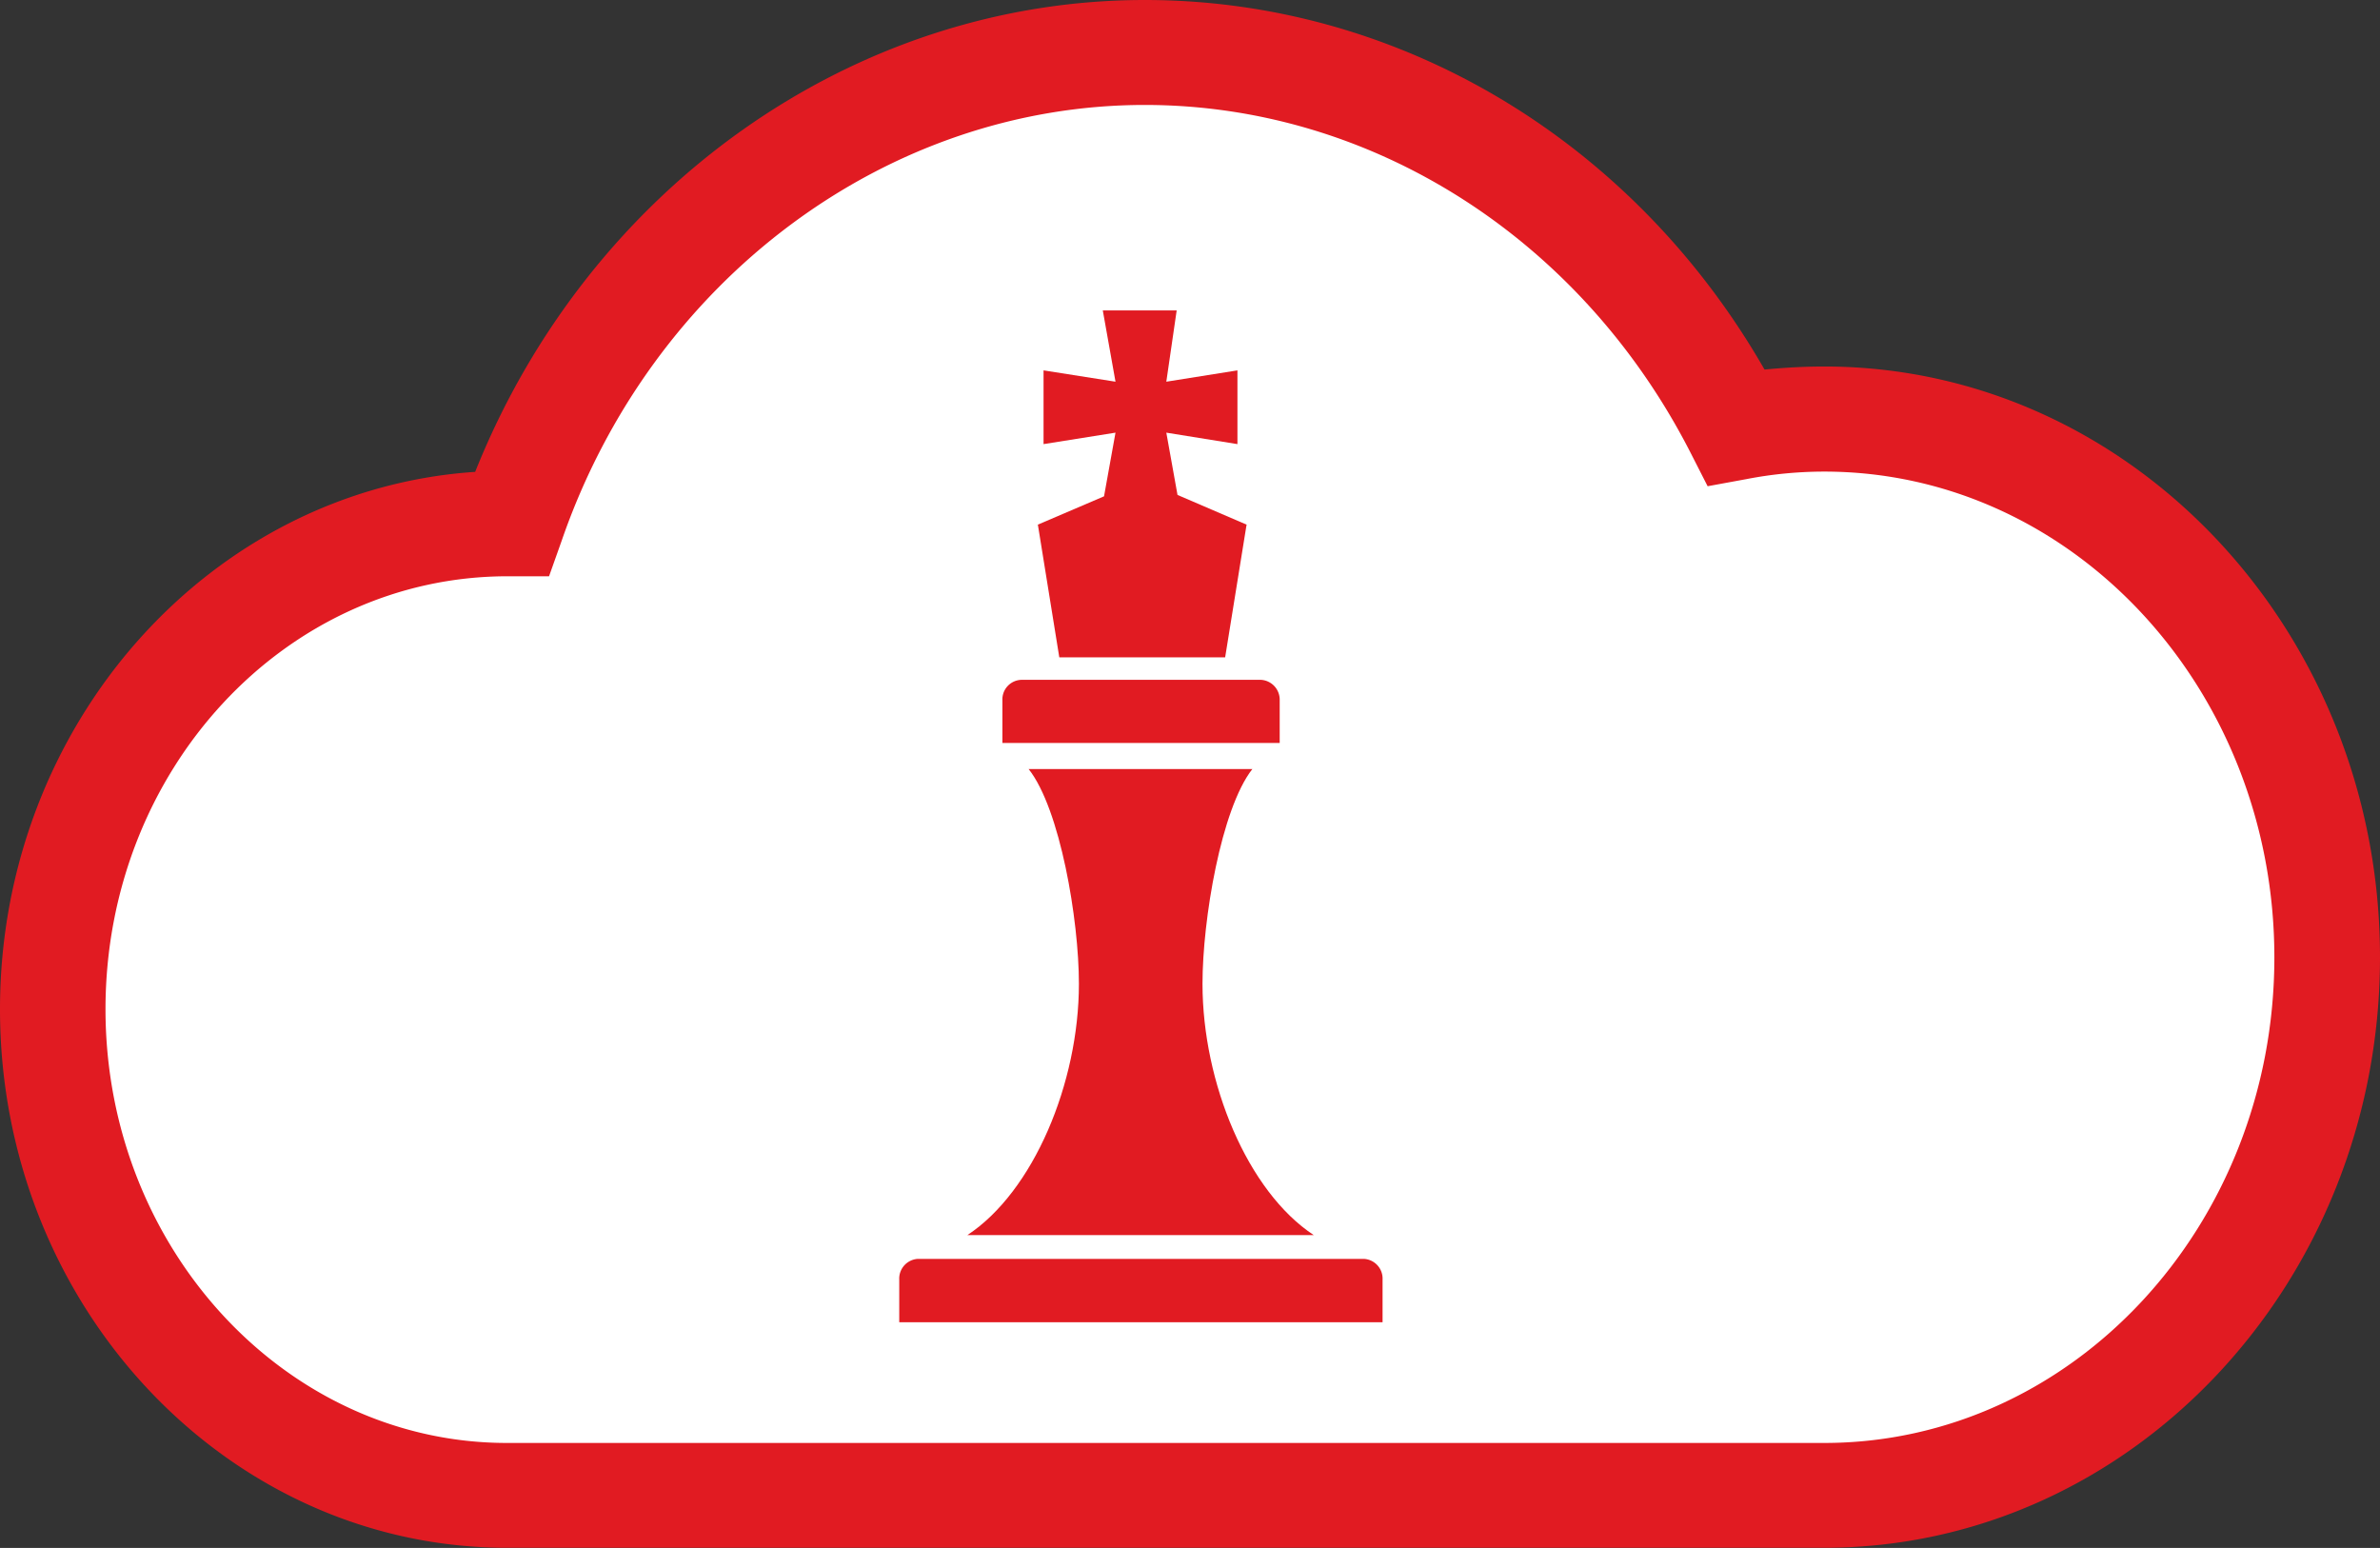
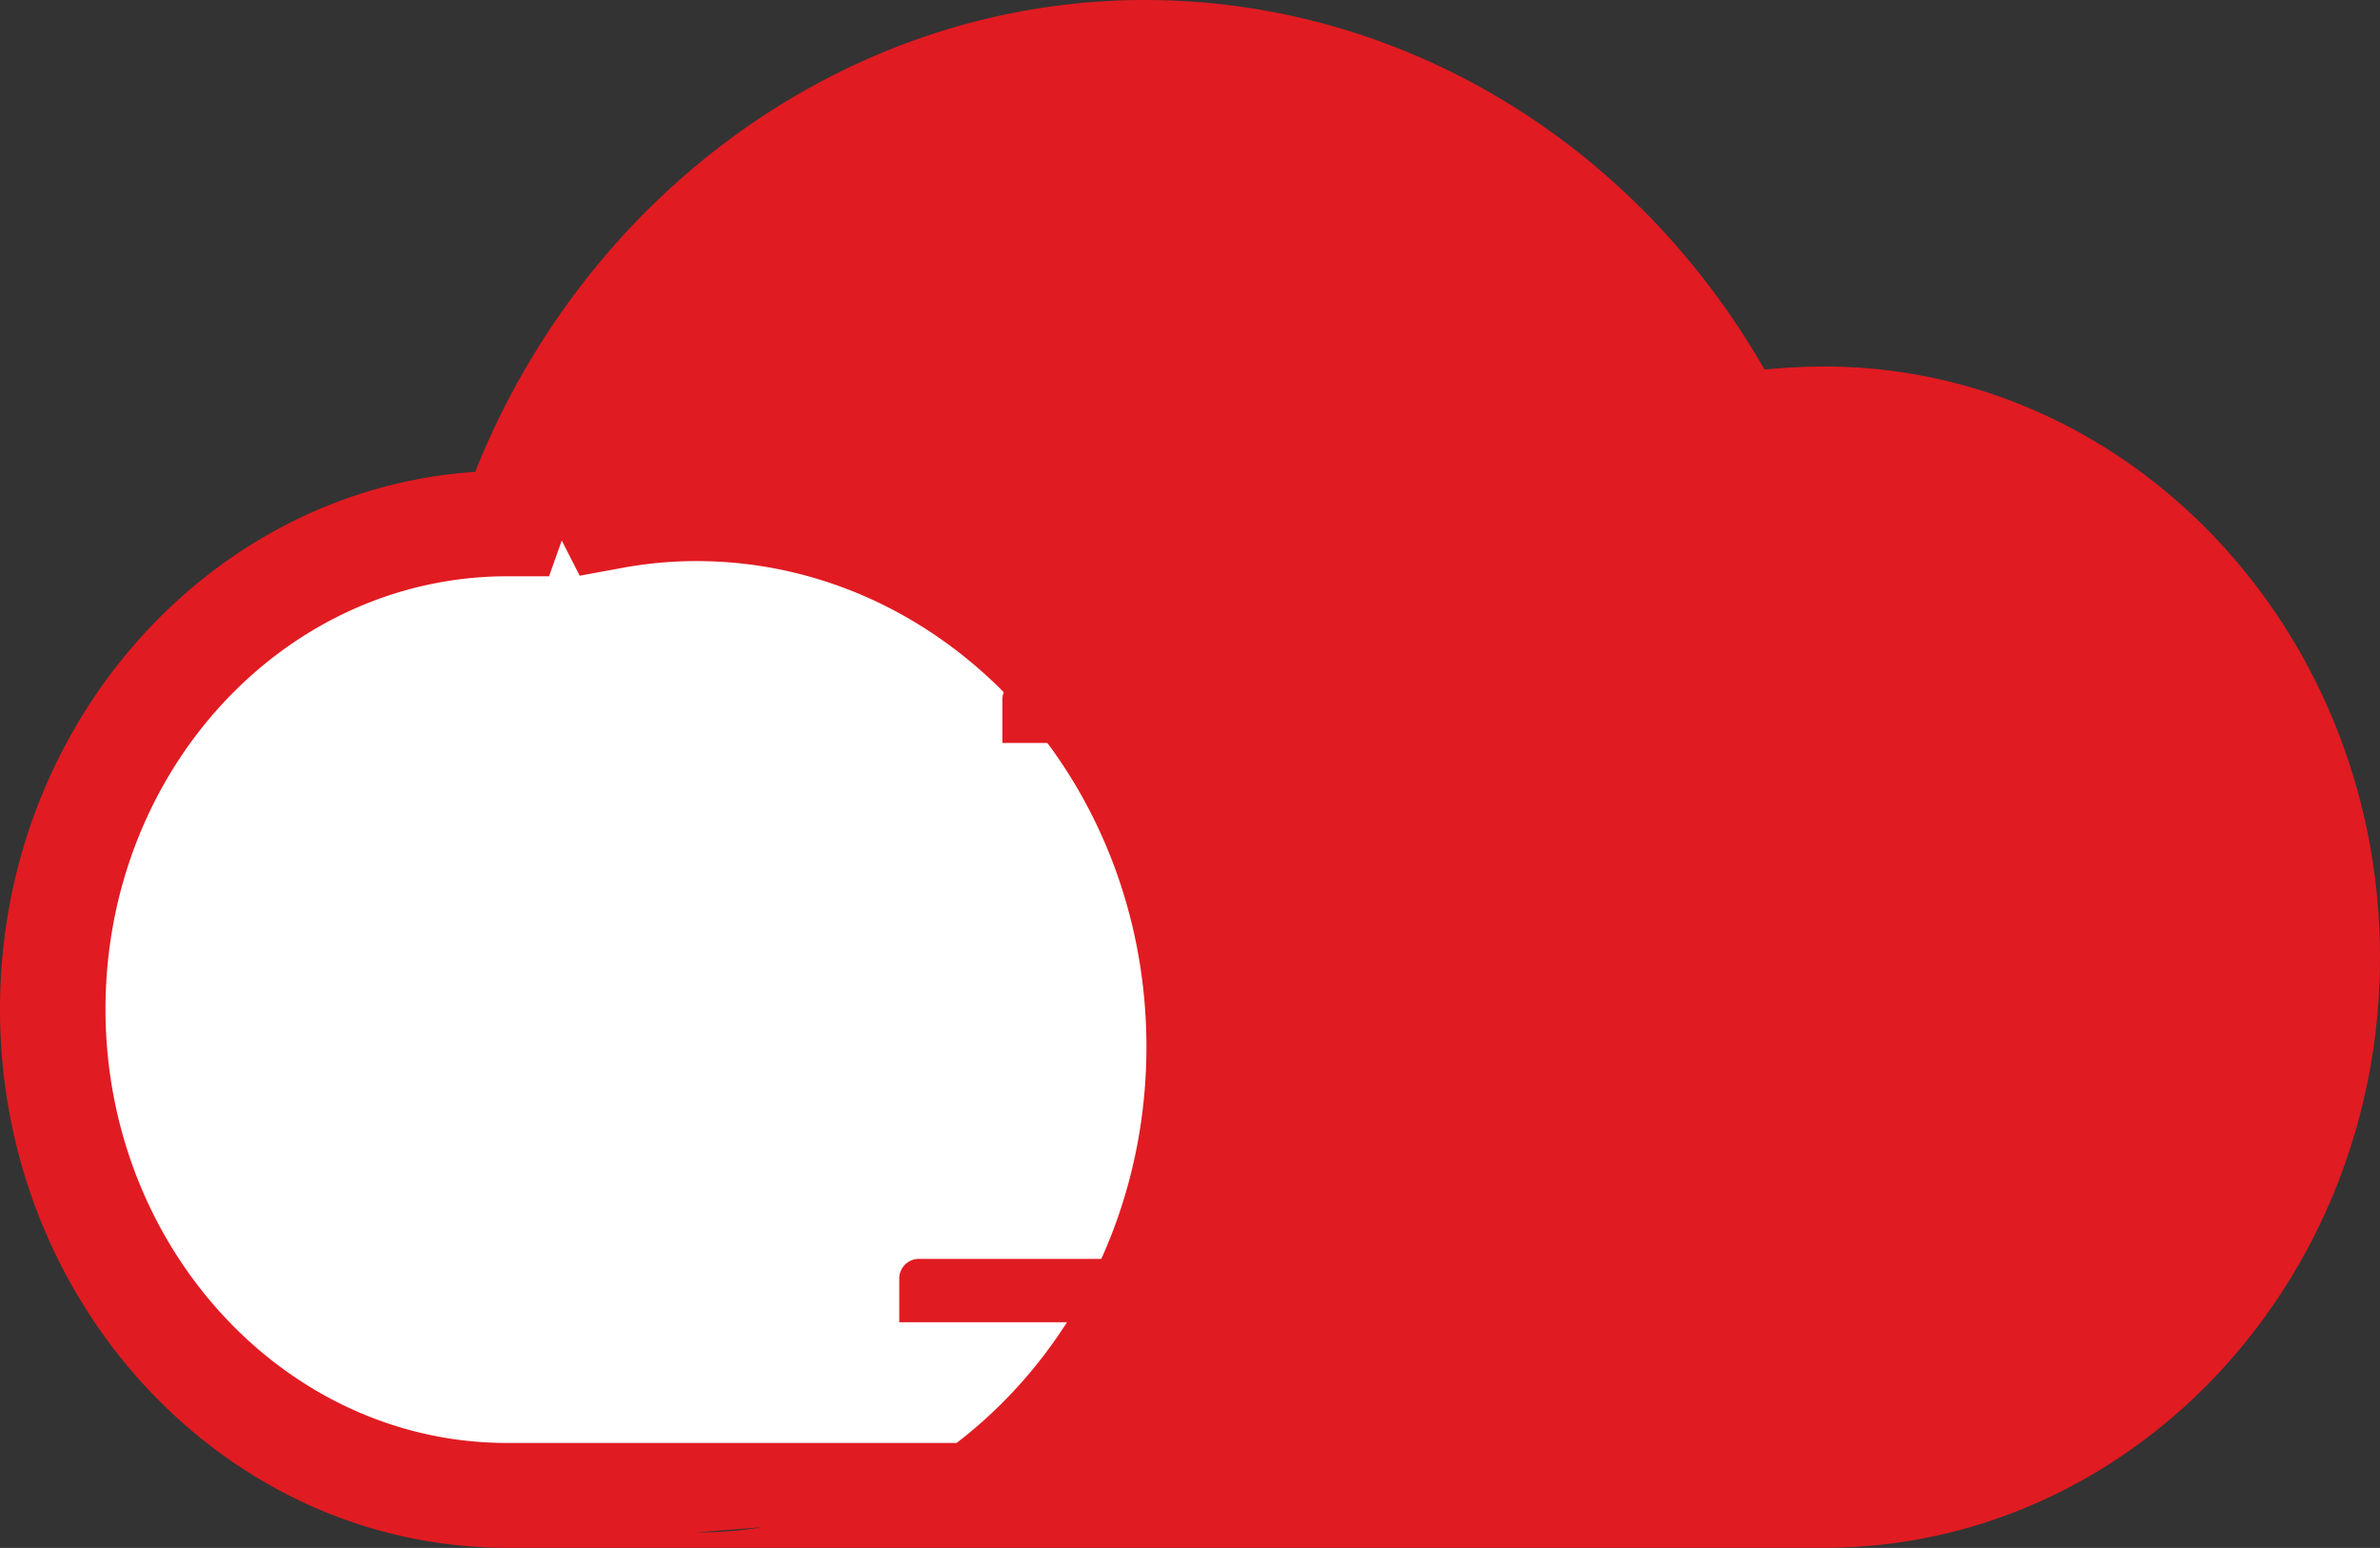
<svg xmlns="http://www.w3.org/2000/svg" viewBox="0 0 172.35 112.09">
  <rect x="0" y="0" width="172.35" height="112.09" fill="#333333" stroke="none" />
  <path d="m135 106.82h-100.41c-16.88 0-30.59-14.82-30.59-33.07s13.7-33 30.66-33h3.17l1-2.74c6.79-19.85 24.71-33.21 44.39-33.21 17.28 0 33.2 10.14 41.56 26.38l1.37 2.69 2.93-.54a32 32 0 0 1 6-.58c18.94 0 34.33 16.6 34.33 37.05s-15.41 37.02-34.41 37.02z" fill="#fff" />
  <g fill="#e11b22">
-     <path d="m132.1 26.54c-1.42 0-2.85.08-4.32.22-9.51-16.58-26.45-26.76-44.88-26.76-21.11 0-40.28 13.62-48.49 34.17-19.19 1.28-34.41 18.27-34.41 38.91 0 21.54 16.5 39 36.71 39h95.39c22.2 0 40.25-19.17 40.25-42.76s-18.05-42.78-40.25-42.78zm0 77.95h-95.39c-16 0-29.07-14.1-29.07-31.41s13-31.35 29.12-31.35h3l.92-2.59c6.51-18.85 23.52-31.54 42.22-31.54 16.4 0 31.52 9.63 39.46 25.06l1.3 2.55 2.78-.51a29.65 29.65 0 0 1 5.66-.55c18 0 32.6 15.77 32.6 35.18s-14.61 35.16-32.6 35.16z" />
-     <path d="m87.08 71.24c0-4.64 1.35-12.67 3.61-15.55h-16.2c2.28 2.88 3.64 10.91 3.64 15.55 0 7.18-3.29 15.05-8.08 18.2h25.09c-4.79-3.15-8.06-11.02-8.06-18.2z" />
+     <path d="m132.1 26.54c-1.42 0-2.85.08-4.32.22-9.51-16.58-26.45-26.76-44.88-26.76-21.11 0-40.28 13.62-48.49 34.17-19.19 1.28-34.41 18.27-34.41 38.91 0 21.54 16.5 39 36.71 39h95.39c22.2 0 40.25-19.17 40.25-42.76s-18.05-42.78-40.25-42.78zm0 77.95h-95.39c-16 0-29.07-14.1-29.07-31.41s13-31.35 29.12-31.35h3l.92-2.59l1.3 2.55 2.78-.51a29.65 29.65 0 0 1 5.66-.55c18 0 32.6 15.77 32.6 35.18s-14.61 35.16-32.6 35.16z" />
    <path d="m66.48 91.16a1.43 1.43 0 0 0 -1.36 1.5v3.09h35v-3.09a1.43 1.43 0 0 0 -1.36-1.5z" />
    <path d="m73.94 49.23a1.42 1.42 0 0 0 -1.35 1.49v3.08h20.08v-3.08a1.44 1.44 0 0 0 -1.35-1.49z" />
    <path d="m90.29 37.99h-.02l-5-2.15-.81-4.51 5.15.83v-5.34l-5.15.82.75-5.16h-5.35l.92 5.16-5.21-.82v5.34l5.21-.83-.83 4.61-4.79 2.05-.03.01h.03l1.55 9.6h12.01l1.55-9.6h.04z" />
  </g>
</svg>